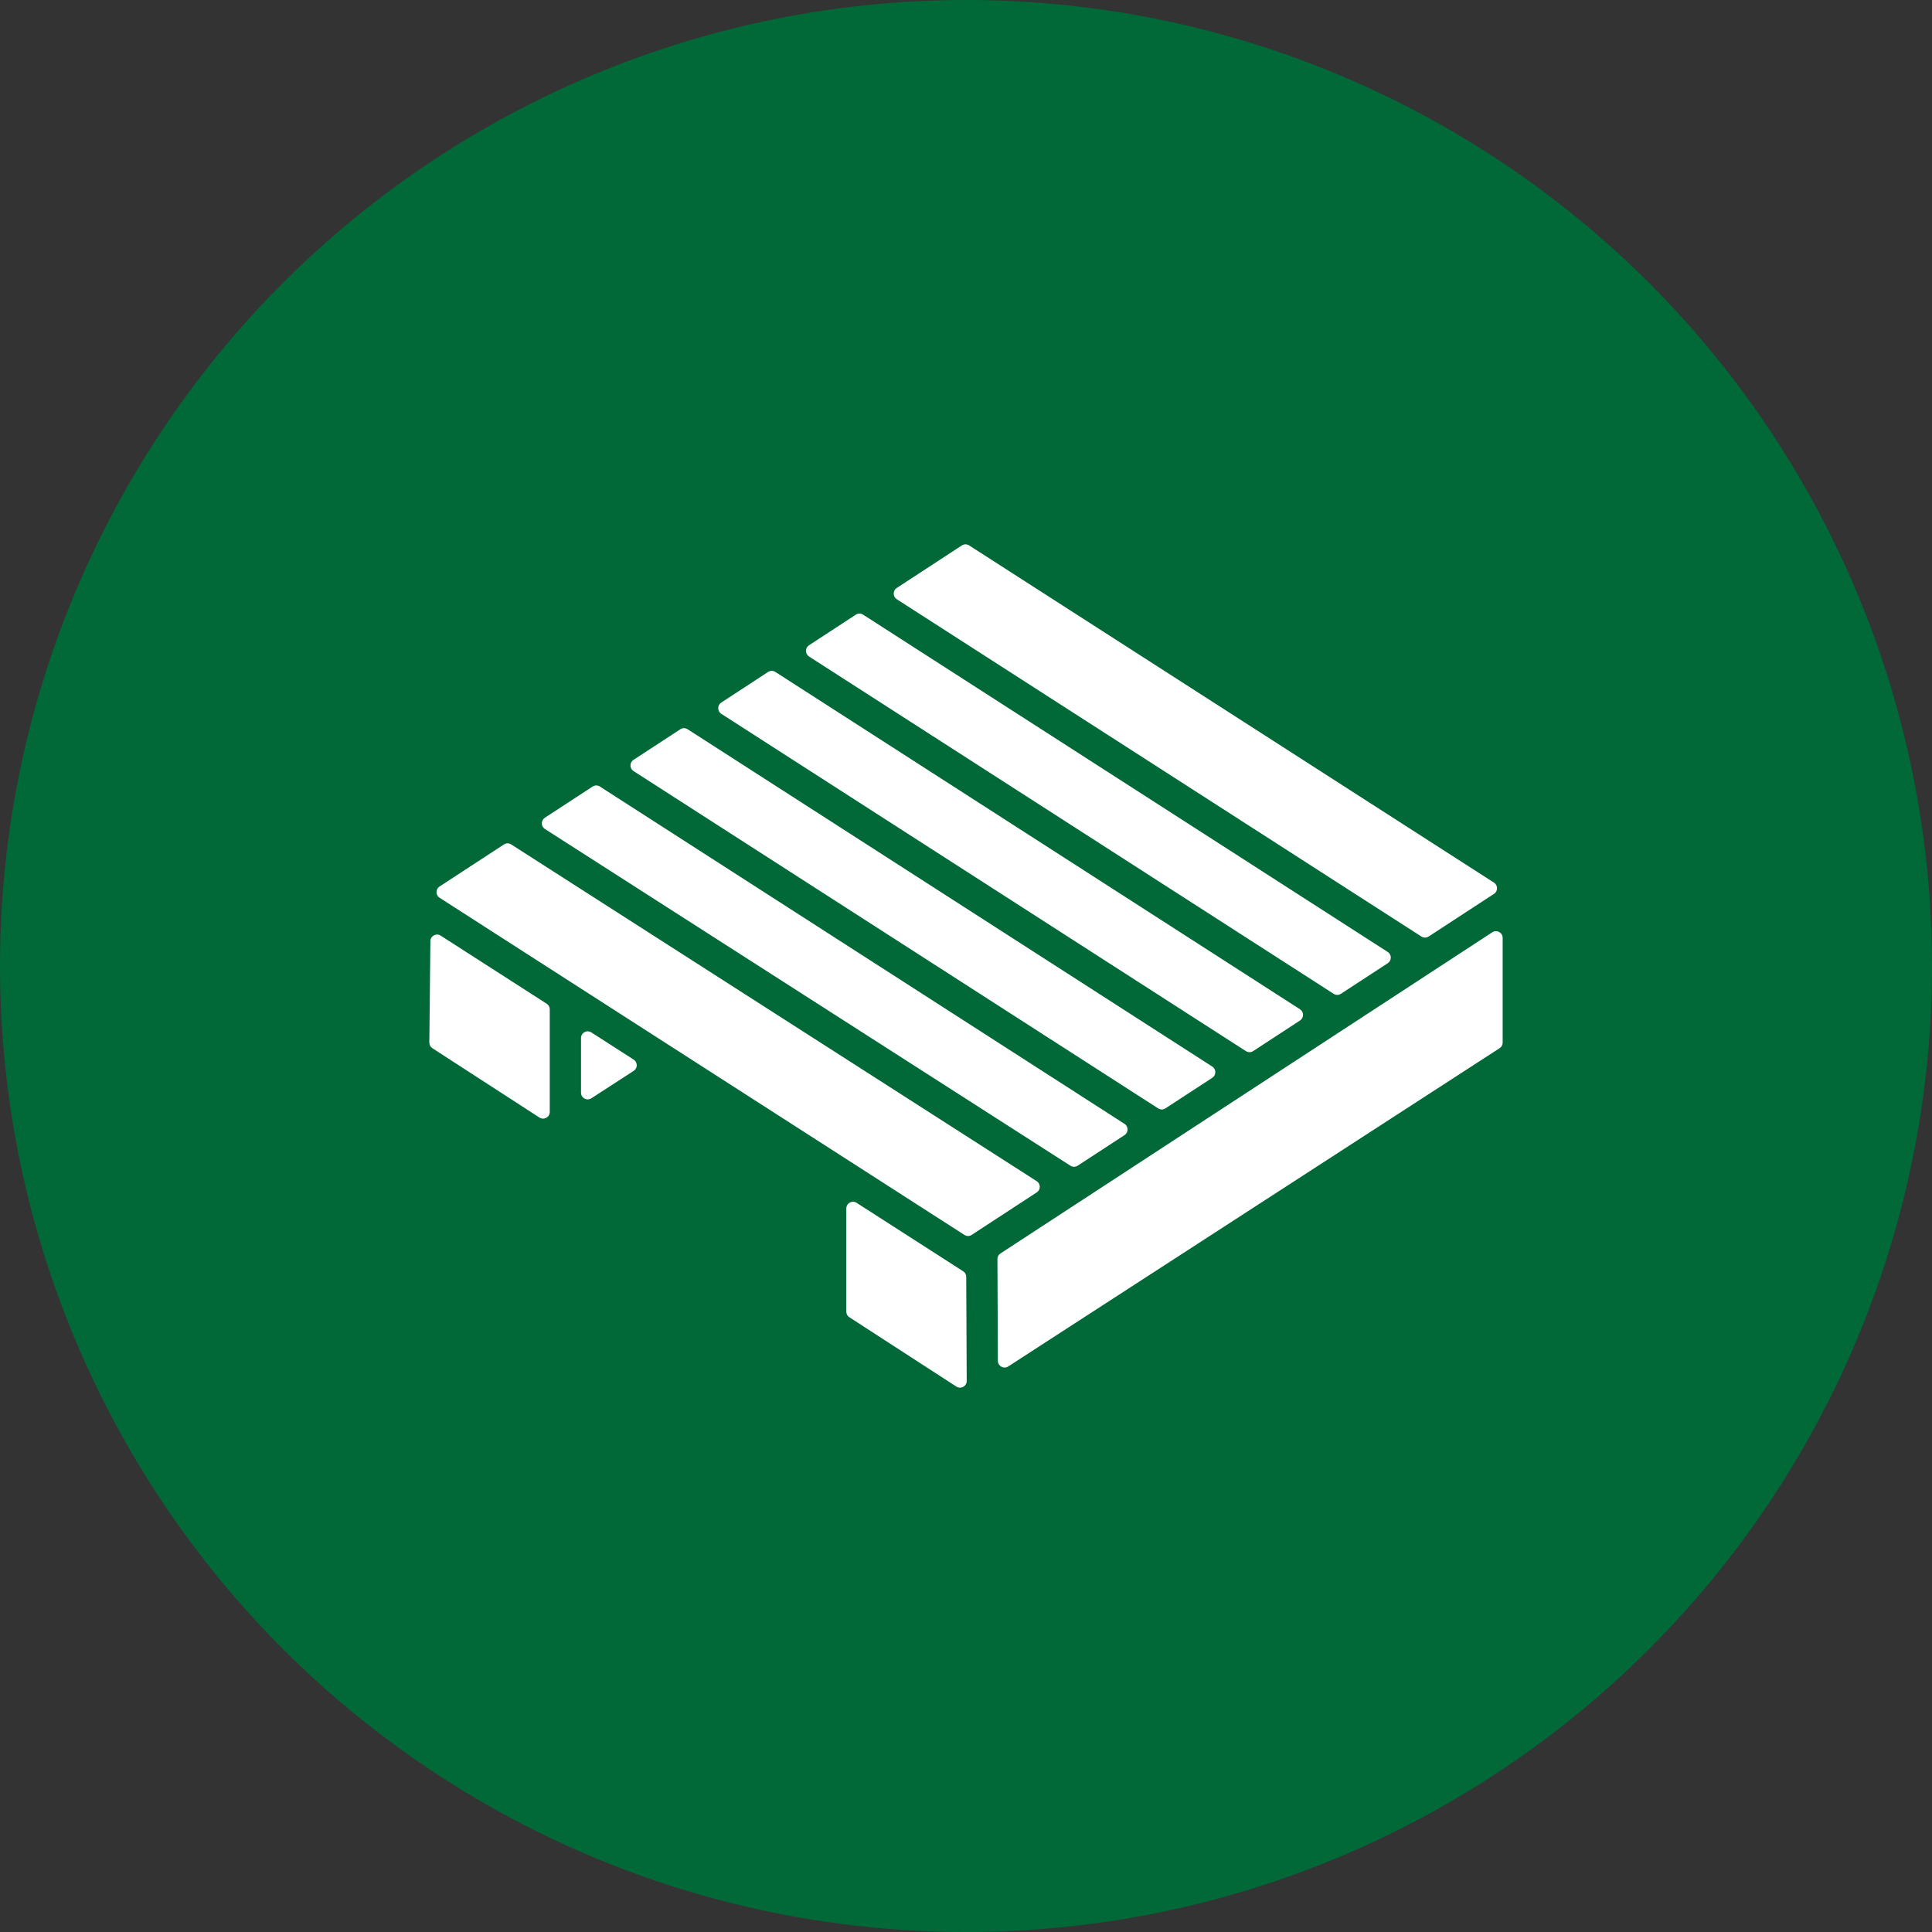
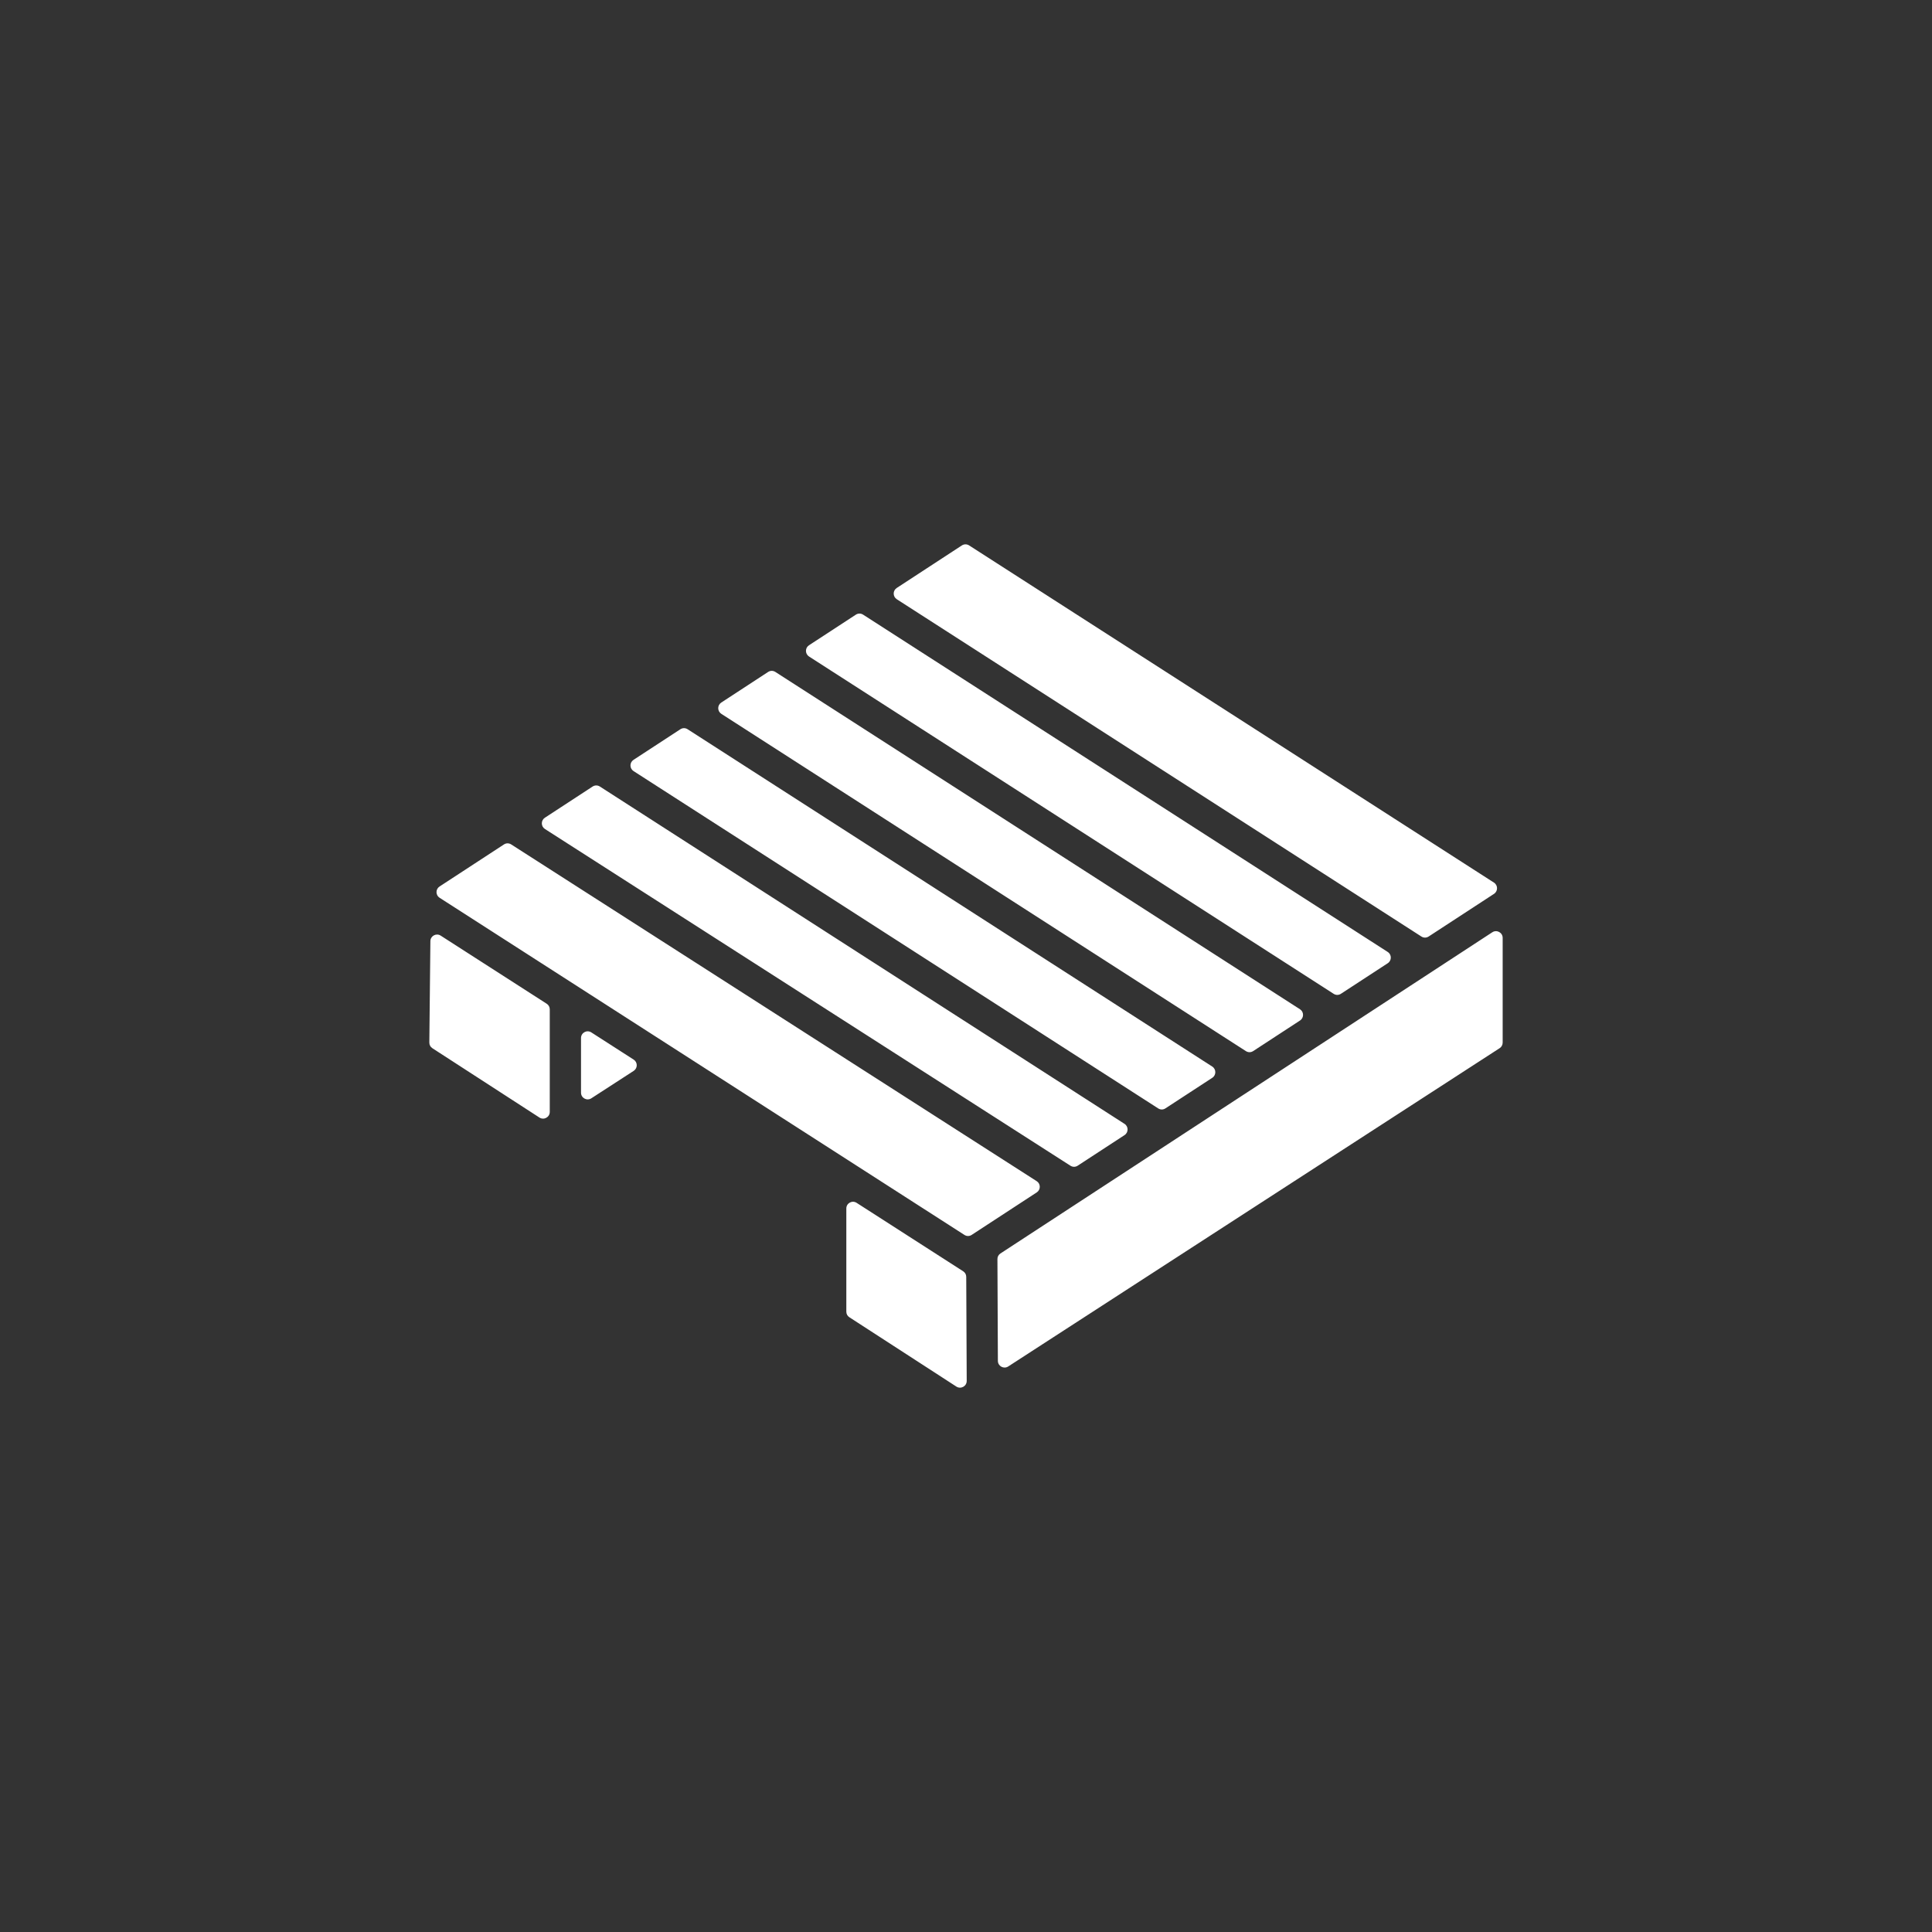
<svg xmlns="http://www.w3.org/2000/svg" width="90" height="90" viewBox="0 0 90 90" fill="none">
  <rect x="0" y="0" width="90" height="90" fill="#333333" stroke="none" />
-   <circle cx="45" cy="45" r="45" fill="#006937" />
  <g clip-path="url(#clip0_1338_1339)">
    <path fill-rule="evenodd" clip-rule="evenodd" d="M70 43.691V48.567C70 48.676 69.949 48.769 69.858 48.829L46.967 63.655C46.759 63.789 46.486 63.642 46.485 63.394L46.464 58.654C46.463 58.545 46.514 58.451 46.605 58.391L69.517 43.429C69.725 43.293 70 43.442 70 43.691ZM45.011 59.482L45.033 64.328C45.034 64.577 44.76 64.727 44.551 64.592L39.567 61.363C39.475 61.304 39.425 61.21 39.425 61.101V56.295C39.425 56.048 39.697 55.899 39.905 56.033L44.868 59.221C44.959 59.28 45.011 59.373 45.011 59.482ZM25.61 47.019V51.797C25.61 52.045 25.336 52.194 25.128 52.059L20.142 48.83C20.05 48.77 19.999 48.675 20 48.565L20.049 43.844C20.051 43.598 20.322 43.452 20.529 43.585L25.466 46.757C25.558 46.816 25.61 46.91 25.61 47.019ZM45.146 25.408C45.04 25.34 44.912 25.341 44.806 25.409L41.773 27.39C41.584 27.513 41.585 27.791 41.775 27.914L66.214 43.627C66.32 43.695 66.448 43.694 66.554 43.625L69.597 41.639C69.786 41.515 69.785 41.237 69.594 41.115L45.146 25.408ZM64.648 44.87C64.837 44.746 64.836 44.468 64.646 44.346L40.207 28.633C40.101 28.565 39.973 28.566 39.868 28.634L37.686 30.059C37.497 30.182 37.498 30.46 37.688 30.583L62.127 46.296C62.233 46.364 62.361 46.363 62.466 46.294L64.648 44.87ZM60.56 47.539C60.749 47.415 60.748 47.137 60.558 47.015L36.12 31.302C36.014 31.234 35.886 31.234 35.78 31.303L33.599 32.728C33.41 32.851 33.411 33.129 33.6 33.252L58.039 48.965C58.145 49.033 58.273 49.032 58.379 48.963L60.56 47.539ZM56.473 50.208C56.662 50.084 56.661 49.806 56.471 49.684L32.032 33.971C31.927 33.903 31.798 33.903 31.693 33.972L29.511 35.397C29.322 35.52 29.323 35.798 29.513 35.92L53.952 51.633C54.057 51.702 54.186 51.701 54.291 51.632L56.473 50.208ZM52.386 52.877C52.575 52.753 52.574 52.475 52.384 52.353L27.945 36.64C27.839 36.572 27.711 36.572 27.605 36.641L25.382 38.093C25.193 38.216 25.194 38.495 25.384 38.617L49.864 54.303C49.969 54.371 50.097 54.371 50.203 54.302L52.386 52.877ZM48.295 55.547C48.485 55.424 48.484 55.145 48.293 55.023L23.814 39.337C23.708 39.269 23.58 39.269 23.475 39.338L20.475 41.297C20.286 41.42 20.287 41.699 20.477 41.821L44.926 57.527C45.032 57.595 45.16 57.595 45.265 57.526L48.295 55.547ZM29.52 49.885L27.547 51.163C27.339 51.298 27.066 51.149 27.066 50.901V48.356C27.066 48.108 27.338 47.959 27.546 48.093L29.519 49.361C29.71 49.483 29.71 49.762 29.52 49.885Z" fill="white" />
  </g>
  <defs>
    <clipPath id="clip0_1338_1339">
      <rect width="50" height="50" fill="white" transform="translate(20 20)" />
    </clipPath>
  </defs>
</svg>